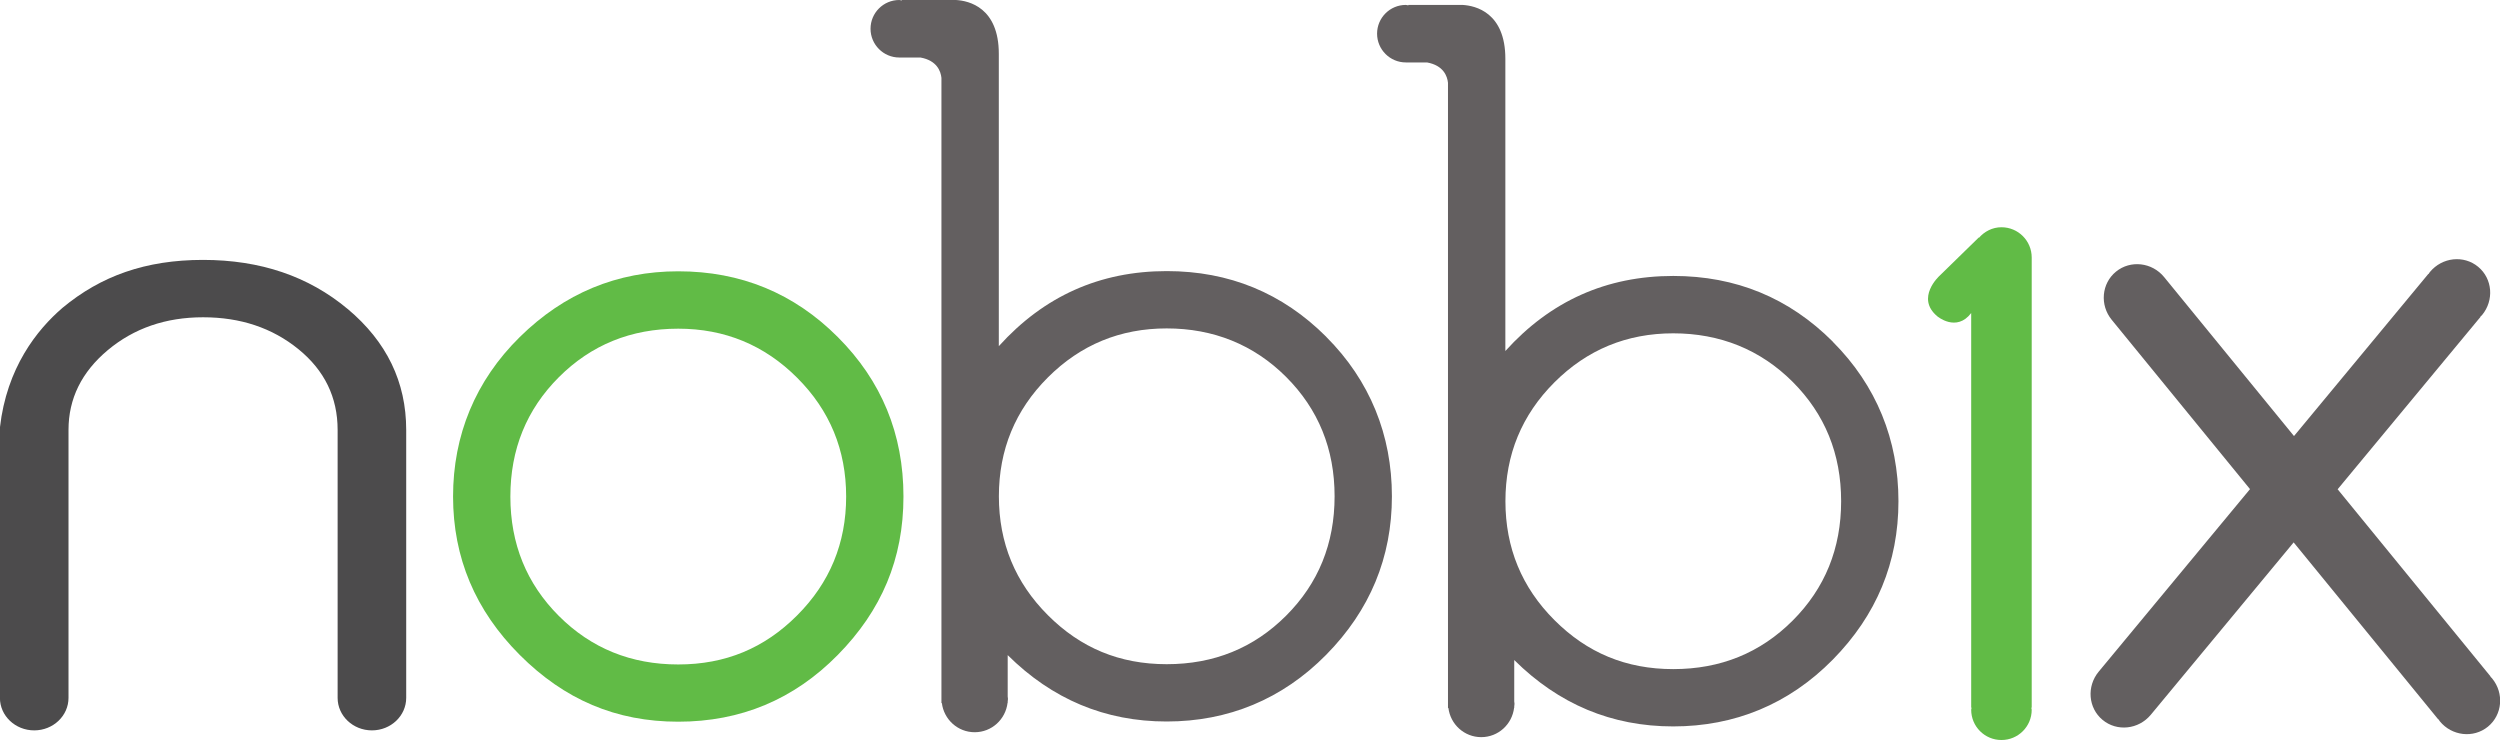
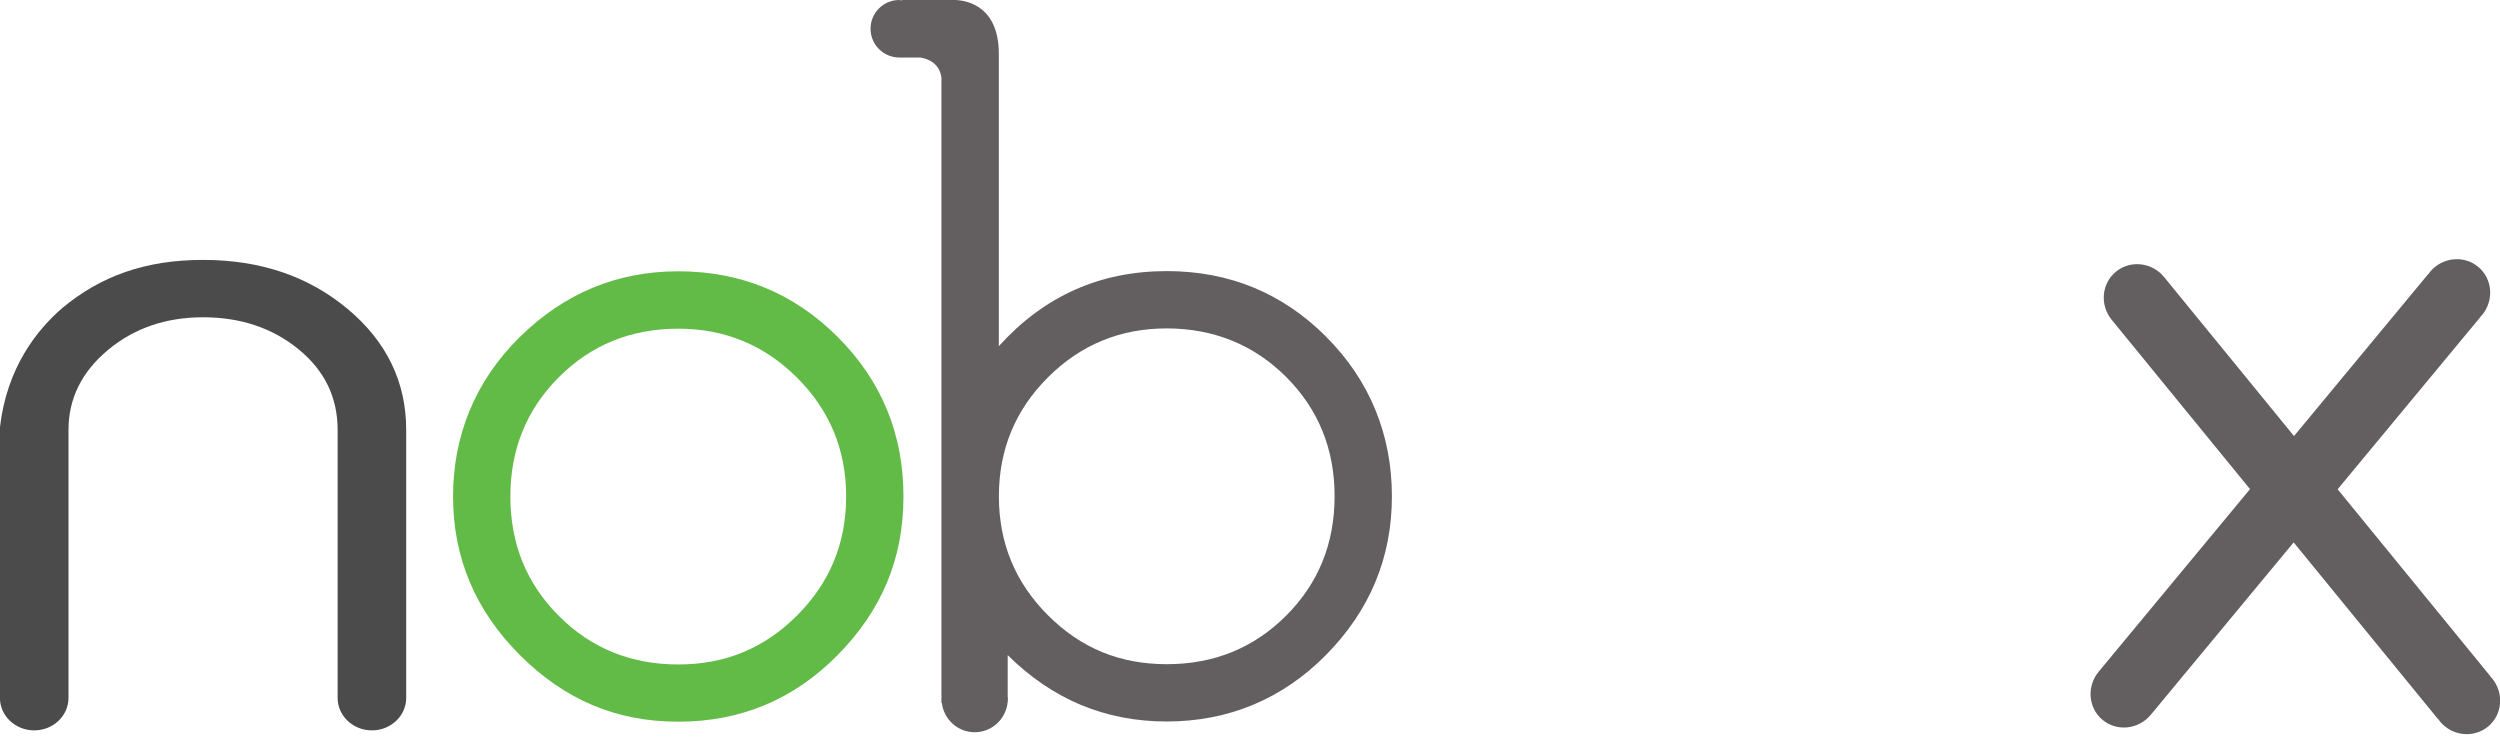
<svg xmlns="http://www.w3.org/2000/svg" id="Capa_2" data-name="Capa 2" viewBox="0 0 366.01 108.35">
  <defs>
    <style>      .cls-1 {        fill: #4c4b4c;      }      .cls-1, .cls-2, .cls-3 {        stroke-width: 0px;      }      .cls-2 {        fill: #635f60;      }      .cls-3 {        fill: #61bb46;      }    </style>
  </defs>
  <g id="Layer_1" data-name="Layer 1">
    <g>
-       <path class="cls-2" d="M268.33,50.02c-6.41-6.41-14.2-9.62-23.36-9.62-9.77,0-17.96,3.66-24.58,10.99V8.6c0-6.77-4.37-7.77-6.27-7.88h-7.93v.07c-.13-.01-.24-.07-.37-.07-2.33,0-4.21,1.89-4.21,4.21s1.89,4.21,4.21,4.21h3.1c2.43.44,2.97,2.03,3.07,2.98v91.56l.06-.05c.29,2.41,2.32,4.29,4.81,4.29s4.52-1.88,4.81-4.3h.02v-.2c0-.13.04-.25.04-.37s-.03-.25-.04-.37v-6.05c6.51,6.46,14.26,9.72,23.27,9.72s16.94-3.26,23.36-9.77c6.41-6.51,9.62-14.25,9.62-23.2s-3.21-16.94-9.62-23.35ZM262.45,90.86c-4.73,4.73-10.56,7.1-17.48,7.1s-12.62-2.39-17.4-7.18c-4.78-4.78-7.17-10.58-7.17-17.4s2.39-12.62,7.17-17.4,10.58-7.18,17.4-7.18,12.75,2.37,17.48,7.1c4.73,4.73,7.1,10.56,7.1,17.48s-2.37,12.75-7.1,17.48Z" />
      <path class="cls-3" d="M99.3,39.72c9.16,0,16.94,3.21,23.35,9.62,6.41,6.41,9.62,14.2,9.62,23.35s-3.21,16.69-9.62,23.2c-6.41,6.51-14.2,9.77-23.35,9.77s-16.69-3.26-23.2-9.77c-6.51-6.51-9.77-14.25-9.77-23.2s3.26-16.94,9.77-23.35c6.51-6.41,14.25-9.62,23.2-9.62ZM99.3,48.12c-6.92,0-12.75,2.37-17.48,7.1-4.73,4.73-7.1,10.56-7.1,17.48s2.37,12.75,7.1,17.48c4.73,4.73,10.56,7.1,17.48,7.1s12.62-2.39,17.4-7.18c4.78-4.78,7.18-10.58,7.18-17.4s-2.39-12.62-7.18-17.4c-4.78-4.78-10.59-7.18-17.4-7.18Z" />
      <path class="cls-1" d="M50.88,45.22c-5.72-4.78-12.77-7.17-21.16-7.17s-14.95,2.35-20.56,7.01c-3.76,3.23-8.18,8.79-9.17,17.53v39.58c0,2.63,2.25,4.76,5.02,4.76s5.02-2.13,5.02-4.76v-39.23c0-4.58,1.92-8.47,5.75-11.68,3.83-3.2,8.48-4.81,13.95-4.81s10.12,1.55,13.95,4.66c3.83,3.11,5.75,7.05,5.75,11.83v39.23c0,2.63,2.25,4.76,5.02,4.76s5.02-2.13,5.02-4.76v-39.23c0-7.02-2.86-12.92-8.57-17.71Z" />
      <path class="cls-2" d="M194.17,49.31c-6.41-6.41-14.2-9.62-23.36-9.62-9.77,0-17.96,3.66-24.58,10.99V7.88c0-6.77-4.37-7.77-6.27-7.88h-7.93v.07c-.13-.01-.24-.07-.37-.07-2.33,0-4.21,1.89-4.21,4.21s1.89,4.21,4.21,4.21h3.1c2.43.44,2.97,2.03,3.07,2.98v91.56l.06-.05c.29,2.41,2.32,4.29,4.81,4.29s4.52-1.88,4.81-4.3h.02v-.2c0-.13.04-.25.04-.37s-.03-.25-.04-.37v-6.05c6.51,6.46,14.26,9.72,23.27,9.72s16.94-3.26,23.36-9.77c6.41-6.51,9.62-14.25,9.62-23.2s-3.21-16.94-9.62-23.35ZM188.29,90.14c-4.73,4.73-10.56,7.1-17.48,7.1s-12.62-2.39-17.4-7.18c-4.78-4.78-7.17-10.58-7.17-17.4s2.39-12.62,7.17-17.4,10.58-7.18,17.4-7.18,12.75,2.37,17.48,7.1c4.73,4.73,7.1,10.56,7.1,17.48s-2.37,12.75-7.1,17.48Z" />
-       <path class="cls-3" d="M297.45,37.7c0-2.45-1.98-4.43-4.43-4.43-1.33,0-2.49.62-3.3,1.55v-.07s-5.79,5.65-5.79,5.65c0,0-3.52,3.21-.31,5.9,0,0,2.8,2.38,4.97-.47v57.77h.06c0,.11-.06.2-.06.31,0,2.45,1.98,4.43,4.43,4.43s4.43-1.98,4.43-4.43c0-.11-.06-.2-.06-.31h.06V37.7Z" />
      <path class="cls-2" d="M364.85,99.31c-.08-.09-.17-.17-.25-.25l.03-.02-22.39-27.41,20.91-25.23-.03-.02c.08-.09.18-.16.26-.25,1.79-2.16,1.54-5.33-.57-7.07-2.1-1.74-5.26-1.41-7.06.76-.08.09-.13.2-.2.3l-.03-.02-19.67,23.74-19.01-23.27c-1.77-2.17-4.93-2.53-7.05-.8-2.12,1.73-2.4,4.89-.62,7.06l20.24,24.78-22.15,26.72c-1.79,2.16-1.54,5.33.57,7.07,2.1,1.74,5.26,1.41,7.06-.76l20.91-25.23,21.16,25.9.03-.02c.07.1.12.2.2.3,1.77,2.17,4.93,2.53,7.05.8,2.12-1.73,2.4-4.89.62-7.06Z" />
    </g>
  </g>
</svg>